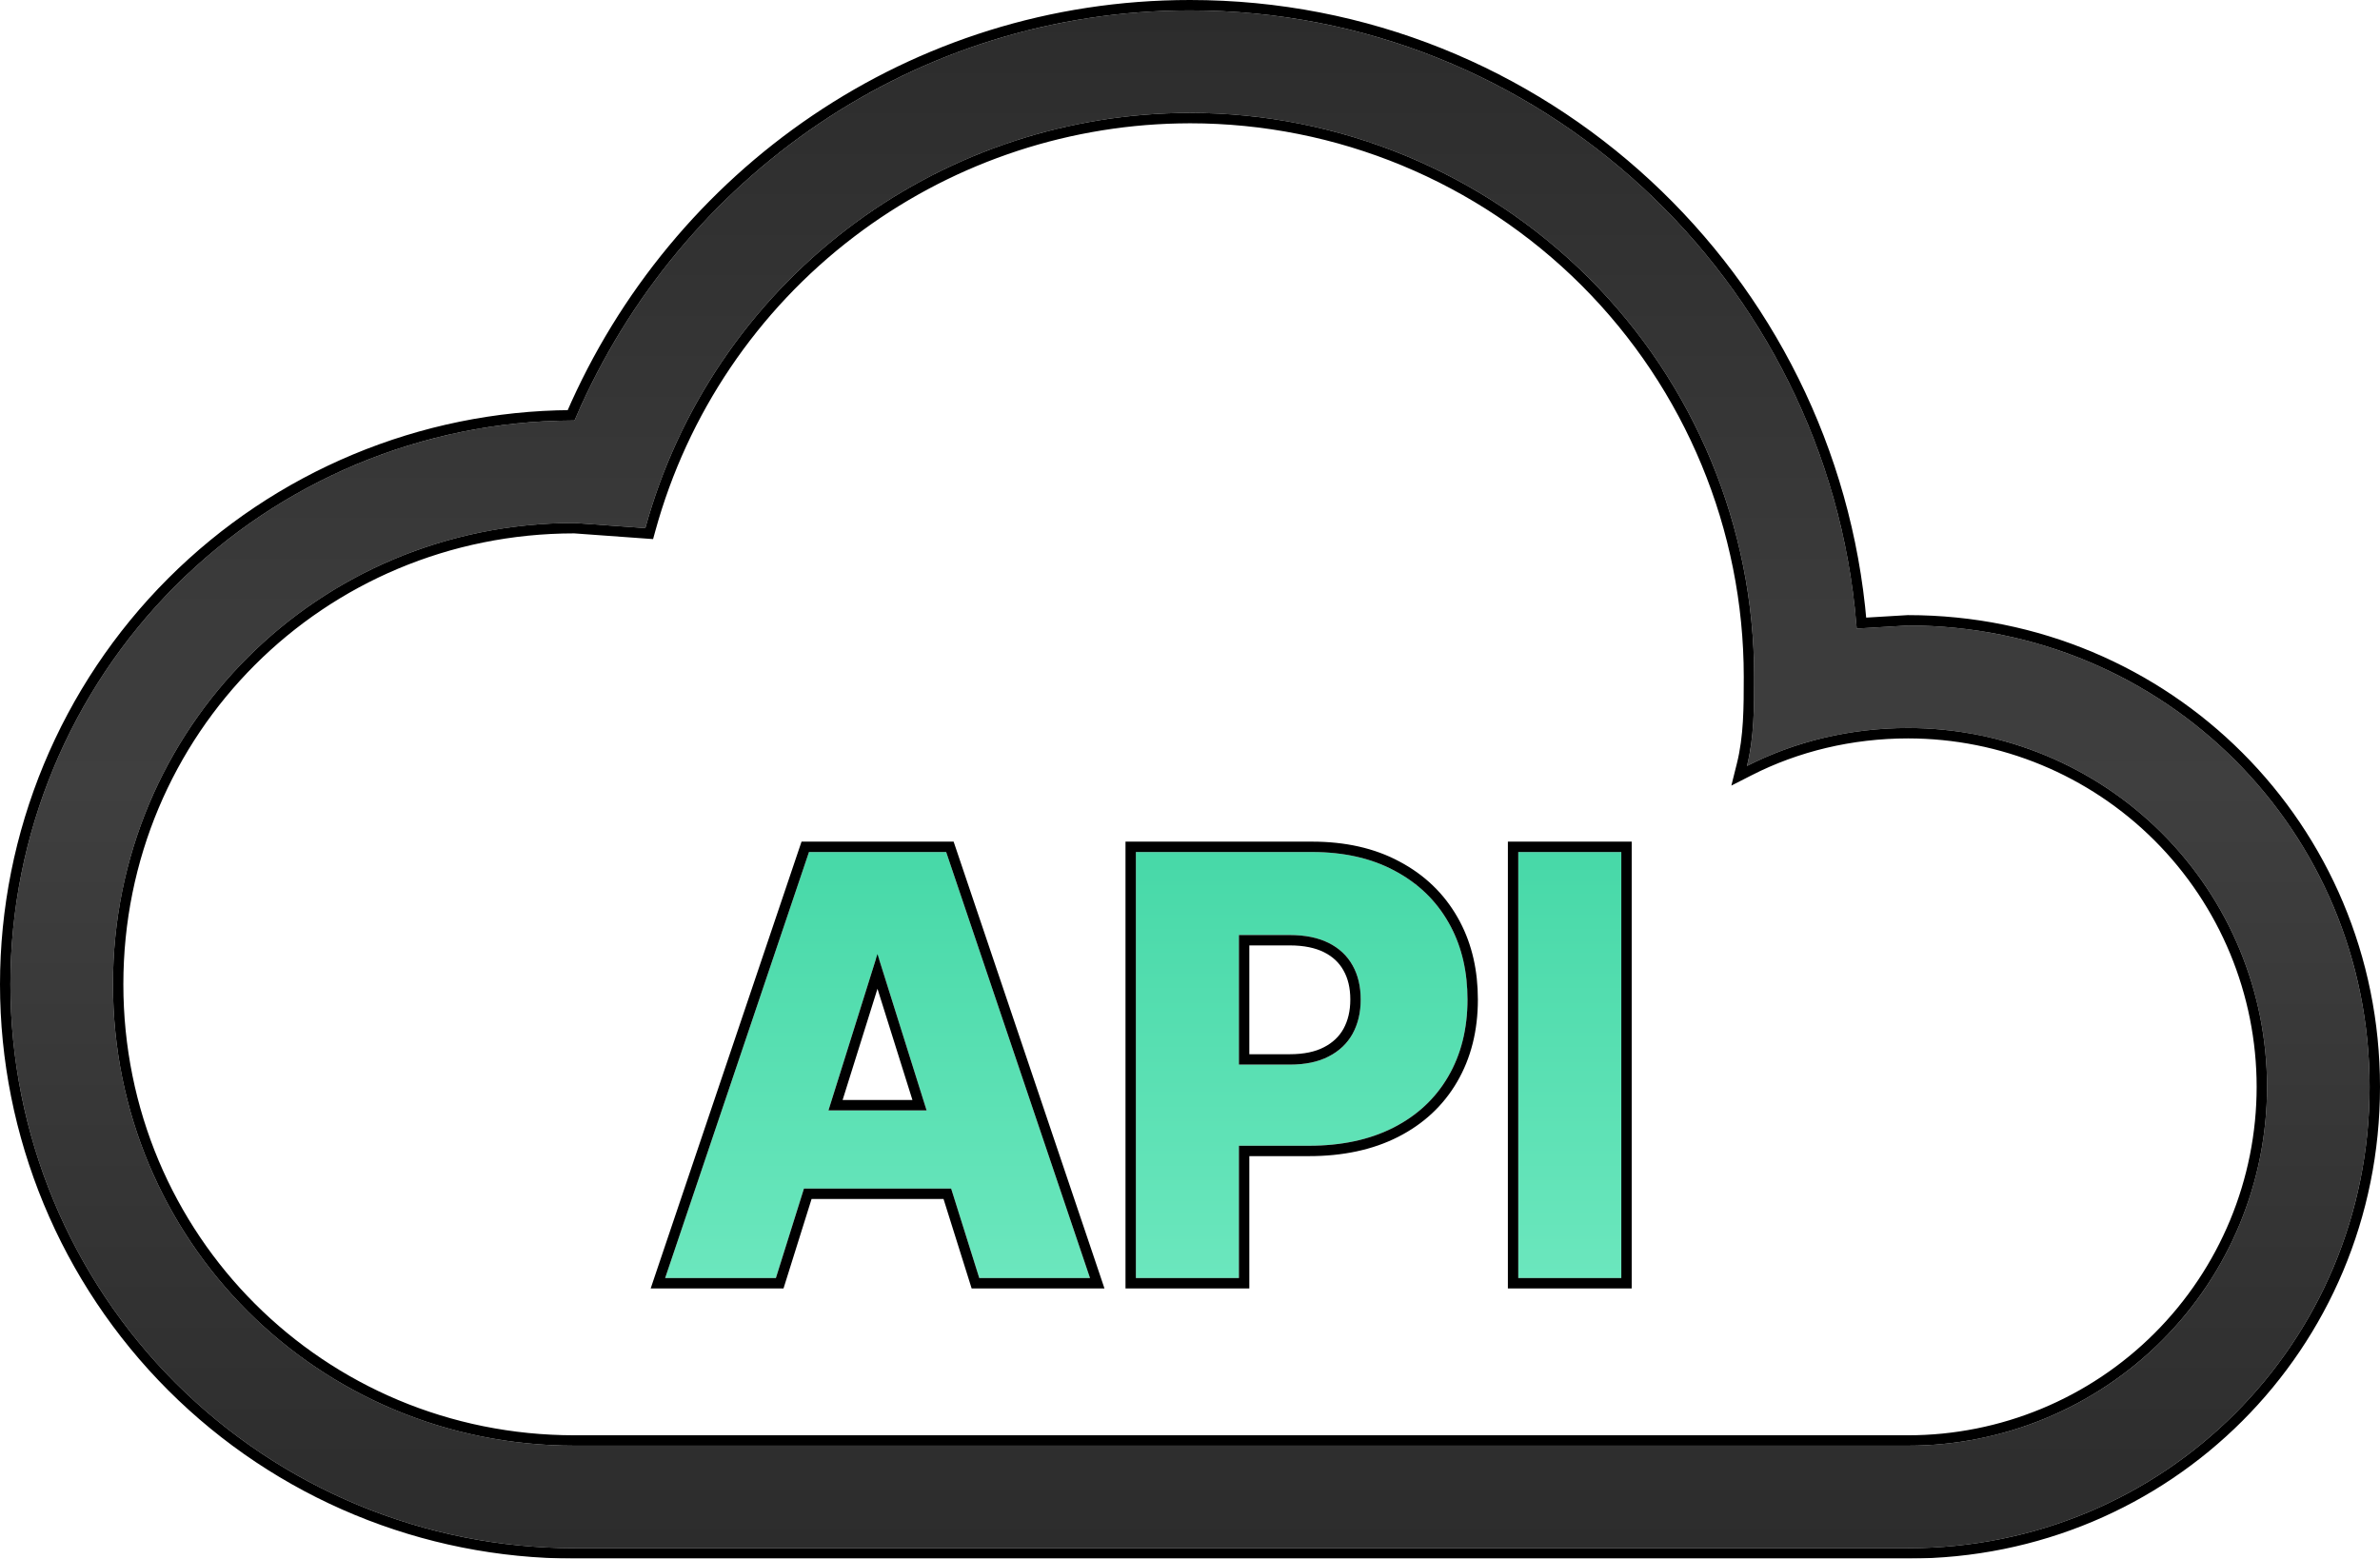
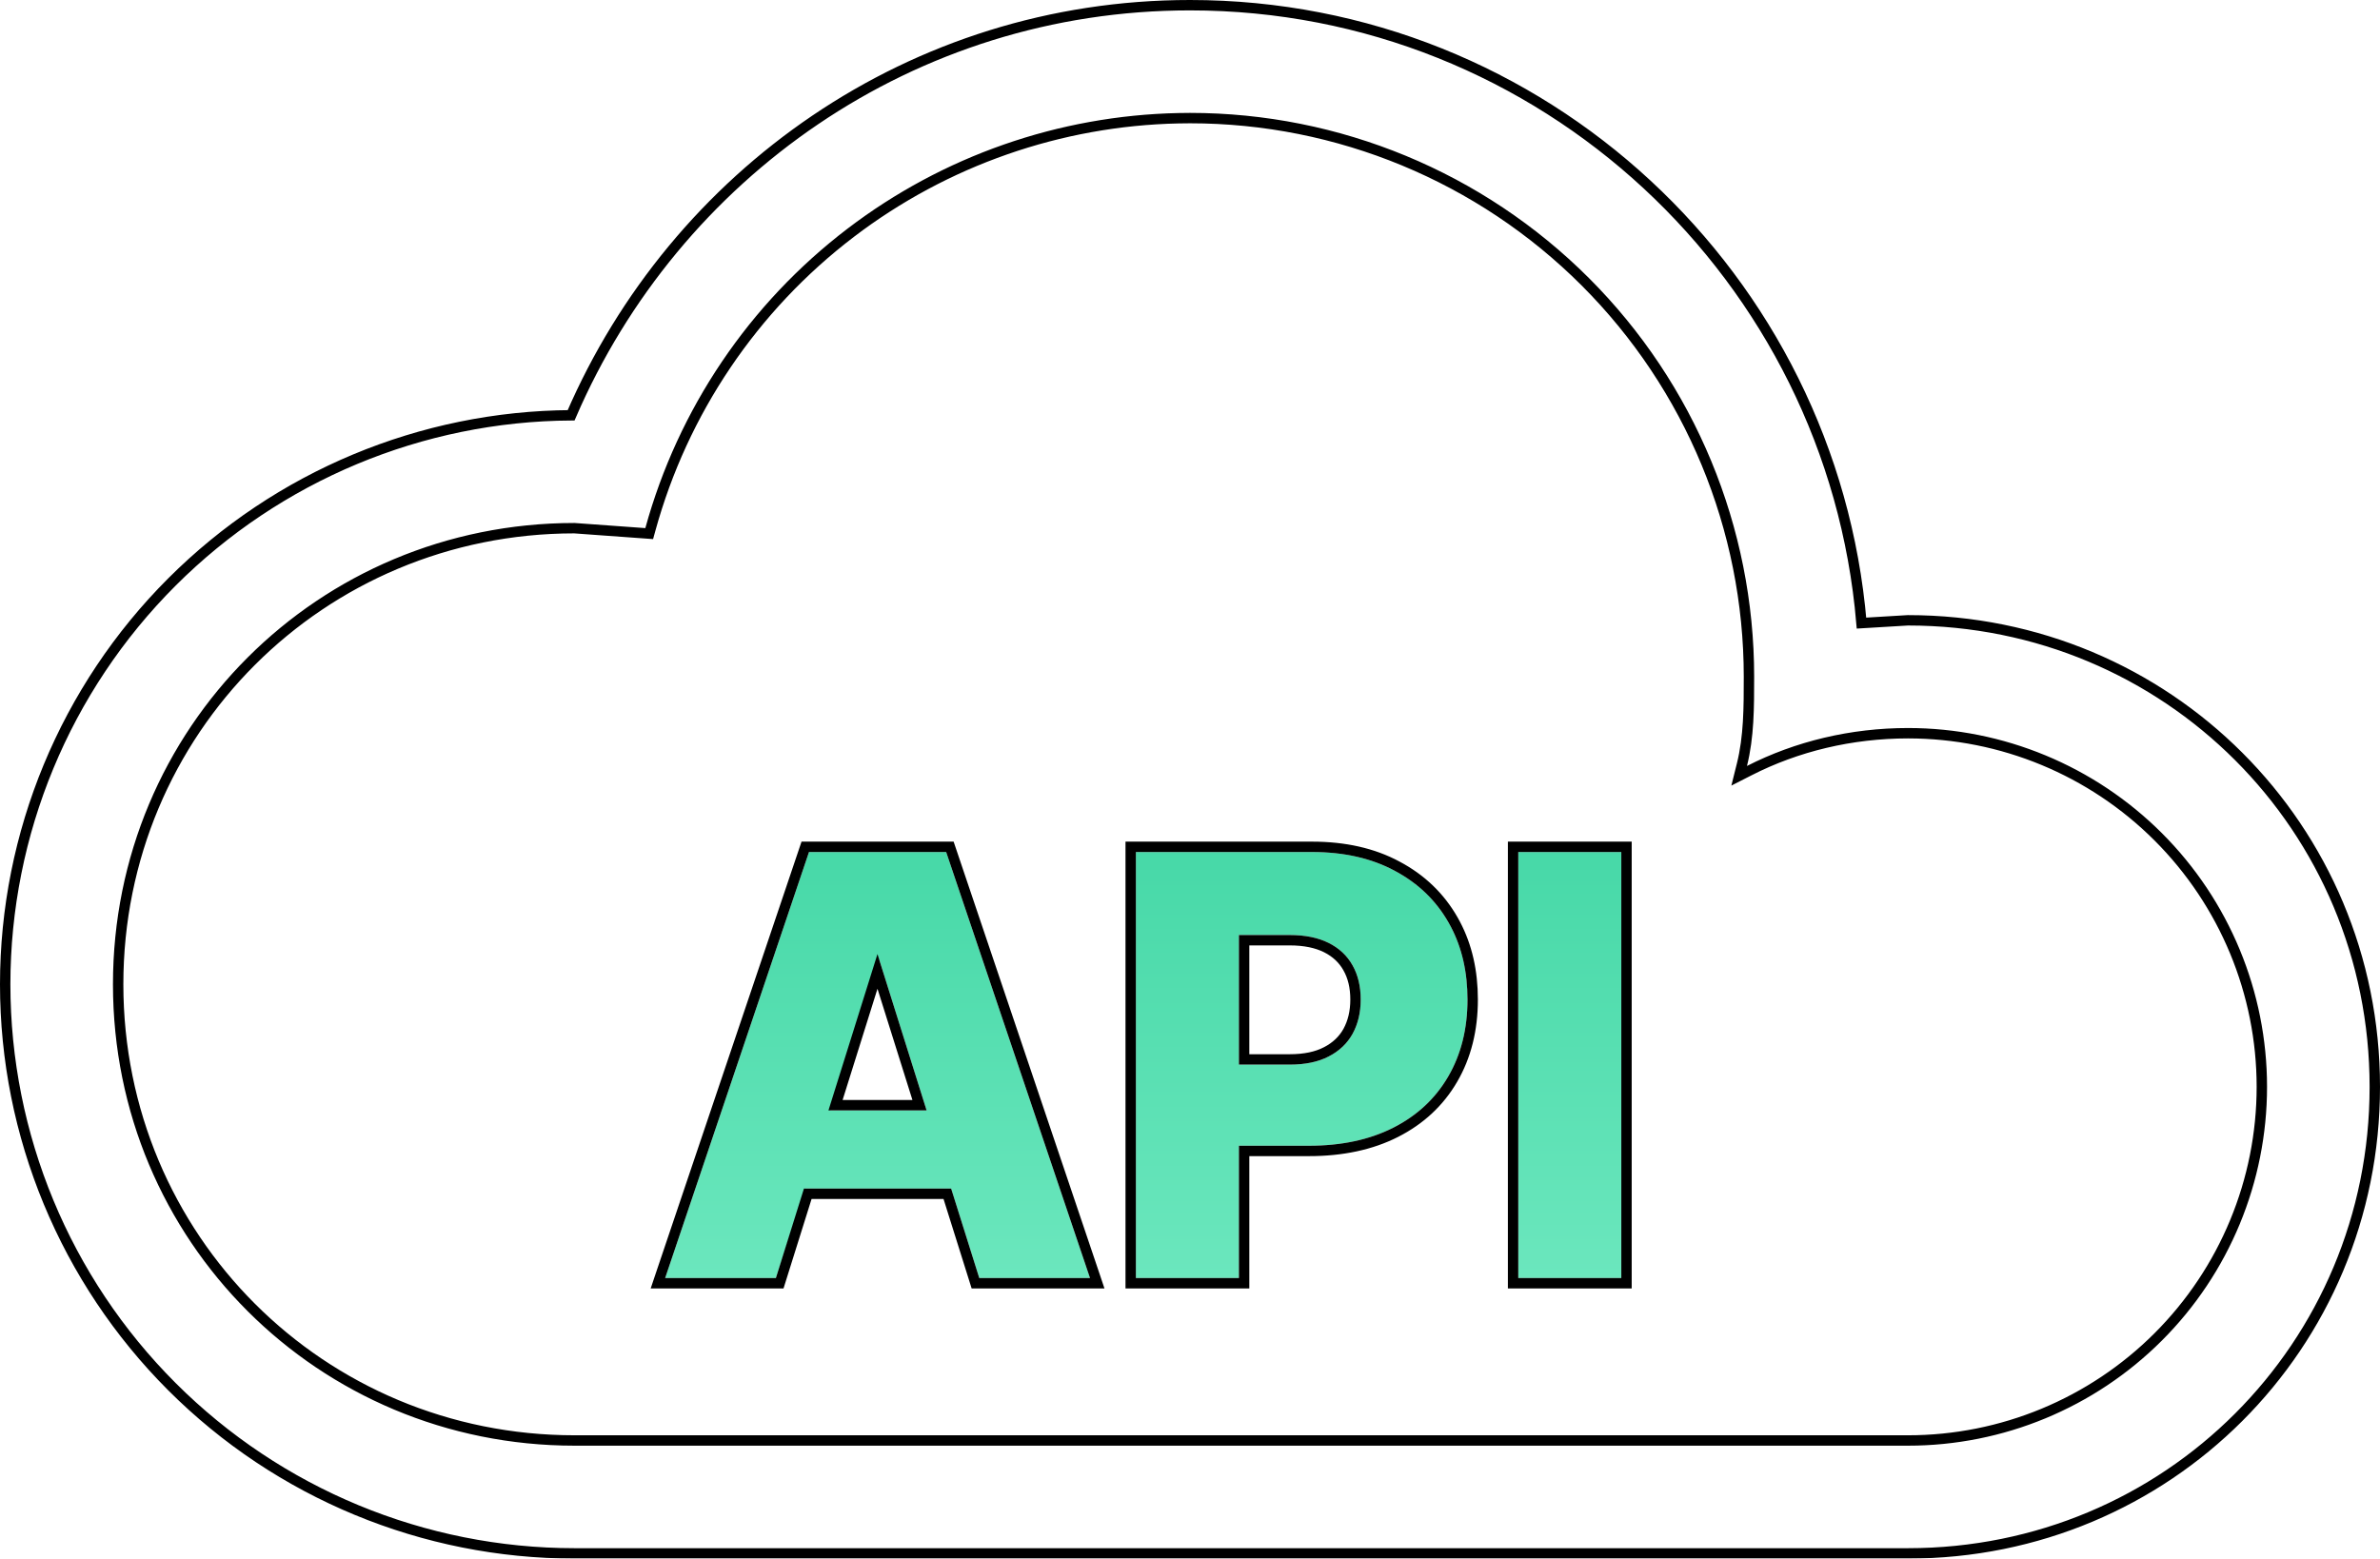
<svg xmlns="http://www.w3.org/2000/svg" width="229" height="150" viewBox="0 0 229 150" fill="none">
  <g filter="url(#filter0_n_5353_10651)">
-     <path d="M55.283 149C40.886 149 27.079 143.283 16.899 133.106C6.719 122.929 1 109.126 1 94.733C1 80.341 6.719 66.538 16.899 56.361C27.079 46.184 40.886 40.467 55.283 40.467C65.152 17.28 87.852 1 114.5 1C148.353 1 176.086 27.245 178.652 60.496L183.587 60.2C208.261 60.2 228 79.933 228 104.6C228 129.267 208.261 149 183.587 149H55.283ZM55.283 50.333C30.609 50.333 10.87 70.067 10.87 94.733C10.87 119.4 30.609 139.133 55.283 139.133H183.587C192.748 139.133 201.535 135.495 208.013 129.019C214.491 122.543 218.13 113.759 218.13 104.6C218.13 95.441 214.491 86.657 208.013 80.181C201.535 73.705 192.748 70.067 183.587 70.067C178.06 70.067 172.73 71.349 168.092 73.717C168.783 70.955 168.783 68.093 168.783 65.133C168.783 50.741 163.064 36.938 152.884 26.761C142.704 16.584 128.897 10.867 114.5 10.867C102.593 10.873 91.018 14.786 81.551 22.005C72.083 29.224 65.248 39.349 62.093 50.827L55.283 50.333Z" fill="url(#paint0_linear_5353_10651)" />
-     <path d="M74.655 123H64L77.84 82H91.038L104.878 123H94.223L84.589 92.33H84.269L74.655 123ZM73.233 106.864H95.504V114.392H73.233V106.864Z" fill="url(#paint1_linear_5353_10651)" />
+     <path d="M74.655 123H64L77.84 82H91.038L104.878 123H94.223L84.589 92.33L74.655 123ZM73.233 106.864H95.504V114.392H73.233V106.864Z" fill="url(#paint1_linear_5353_10651)" />
    <path d="M109.294 123V82H126.238C129.309 82 131.959 82.601 134.189 83.802C136.432 84.99 138.161 86.651 139.376 88.787C140.592 90.909 141.199 93.378 141.199 96.194C141.199 99.023 140.578 101.499 139.336 103.621C138.108 105.73 136.352 107.365 134.069 108.526C131.786 109.687 129.075 110.268 125.938 110.268H115.483V102.46H124.095C125.59 102.46 126.839 102.2 127.84 101.679C128.855 101.159 129.623 100.431 130.143 99.497C130.664 98.549 130.925 97.448 130.925 96.194C130.925 94.926 130.664 93.832 130.143 92.911C129.623 91.976 128.855 91.256 127.84 90.749C126.825 90.241 125.577 89.988 124.095 89.988H119.208V123H109.294Z" fill="url(#paint2_linear_5353_10651)" />
    <path d="M156 82V123H146.086V82H156Z" fill="url(#paint3_linear_5353_10651)" />
    <path d="M114.5 0.5C148.451 0.5 176.29 26.693 179.109 59.968L183.557 59.701L183.572 59.7H183.587C208.537 59.7 228.5 79.657 228.5 104.6C228.5 129.543 208.537 149.5 183.587 149.5H55.282C40.753 149.5 26.82 143.73 16.546 133.459C6.272 123.188 0.5 109.258 0.5 94.733C0.5 80.208 6.272 66.278 16.546 56.008C26.742 45.815 40.543 40.054 54.953 39.968C64.965 16.768 87.757 0.5 114.5 0.5ZM113.396 11.379C101.988 11.619 90.941 15.473 81.853 22.402C72.473 29.555 65.701 39.587 62.575 50.959L62.466 51.355L62.057 51.325L55.263 50.833C30.874 50.844 11.369 70.35 11.369 94.733C11.369 119.124 30.884 138.634 55.282 138.634H183.587C192.616 138.634 201.275 135.048 207.659 128.665C214.044 122.283 217.631 113.626 217.631 104.6C217.631 95.574 214.043 86.918 207.659 80.535C201.275 74.153 192.616 70.566 183.587 70.566C178.137 70.566 172.886 71.832 168.319 74.163L167.34 74.662L167.606 73.596C168.28 70.903 168.282 68.105 168.282 65.134C168.282 50.874 162.616 37.197 152.53 27.114C142.444 17.031 128.764 11.366 114.5 11.366L113.396 11.379ZM91.397 81.5L91.512 81.84L105.352 122.84L105.574 123.5H93.856L93.746 123.149L91.152 114.892H77.721L75.132 123.149L75.022 123.5H63.304L63.526 122.84L77.366 81.84L77.481 81.5H91.397ZM126.238 81.5C129.374 81.5 132.11 82.113 134.427 83.361H134.426C136.748 84.592 138.547 86.319 139.811 88.538L140.04 88.956C141.151 91.067 141.699 93.485 141.699 96.194C141.699 99.098 141.06 101.663 139.768 103.872C138.488 106.068 136.66 107.769 134.296 108.972C131.928 110.176 129.137 110.768 125.938 110.768H119.708V123.5H108.794V81.5H126.238ZM156.5 81.5V123.5H145.586V81.5H156.5ZM80.394 106.364H88.474L84.429 93.489L80.394 106.364ZM119.708 101.96H124.095C125.535 101.96 126.699 101.709 127.609 101.235L127.612 101.234C128.544 100.756 129.236 100.097 129.705 99.256C130.179 98.393 130.425 97.378 130.425 96.194C130.425 94.996 130.178 93.989 129.708 93.157L129.707 93.154C129.238 92.313 128.547 91.66 127.616 91.195C126.689 90.732 125.522 90.488 124.095 90.488H119.708V101.96Z" stroke="black" />
  </g>
  <defs>
    <filter id="filter0_n_5353_10651" x="0" y="0" width="229" height="150" filterUnits="userSpaceOnUse" color-interpolation-filters="sRGB">
      <feFlood flood-opacity="0" result="BackgroundImageFix" />
      <feBlend mode="normal" in="SourceGraphic" in2="BackgroundImageFix" result="shape" />
      <feTurbulence type="fractalNoise" baseFrequency="1.999 1.999" stitchTiles="stitch" numOctaves="3" result="noise" seed="4181" />
      <feColorMatrix in="noise" type="luminanceToAlpha" result="alphaNoise" />
      <feComponentTransfer in="alphaNoise" result="coloredNoise1">
        <feFuncA type="discrete" tableValues="1 1 1 1 1 1 1 1 1 1 1 1 1 1 1 1 1 1 1 1 1 1 1 1 1 1 1 1 1 1 1 1 1 1 1 1 1 1 1 1 1 1 1 1 1 1 1 1 1 1 1 0 0 0 0 0 0 0 0 0 0 0 0 0 0 0 0 0 0 0 0 0 0 0 0 0 0 0 0 0 0 0 0 0 0 0 0 0 0 0 0 0 0 0 0 0 0 0 0 0 " />
      </feComponentTransfer>
      <feComposite operator="in" in2="shape" in="coloredNoise1" result="noise1Clipped" />
      <feFlood flood-color="rgba(0, 0, 0, 0.25)" result="color1Flood" />
      <feComposite operator="in" in2="noise1Clipped" in="color1Flood" result="color1" />
      <feMerge result="effect1_noise_5353_10651">
        <feMergeNode in="shape" />
        <feMergeNode in="color1" />
      </feMerge>
    </filter>
    <linearGradient id="paint0_linear_5353_10651" x1="114.609" y1="1.182" x2="114.609" y2="149.182" gradientUnits="userSpaceOnUse">
      <stop stop-color="#2C2C2C" />
      <stop offset="0.5" stop-color="#3F3F3F" />
      <stop offset="1" stop-color="#2C2C2C" />
    </linearGradient>
    <linearGradient id="paint1_linear_5353_10651" x1="139.608" y1="1.182" x2="139.608" y2="149.182" gradientUnits="userSpaceOnUse">
      <stop stop-color="#00BC7D" />
      <stop offset="0.5" stop-color="#41D6A4" />
      <stop offset="1" stop-color="#82F0CB" />
    </linearGradient>
    <linearGradient id="paint2_linear_5353_10651" x1="139.608" y1="1.182" x2="139.608" y2="149.182" gradientUnits="userSpaceOnUse">
      <stop stop-color="#00BC7D" />
      <stop offset="0.5" stop-color="#41D6A4" />
      <stop offset="1" stop-color="#82F0CB" />
    </linearGradient>
    <linearGradient id="paint3_linear_5353_10651" x1="139.608" y1="1.182" x2="139.608" y2="149.182" gradientUnits="userSpaceOnUse">
      <stop stop-color="#00BC7D" />
      <stop offset="0.5" stop-color="#41D6A4" />
      <stop offset="1" stop-color="#82F0CB" />
    </linearGradient>
  </defs>
</svg>